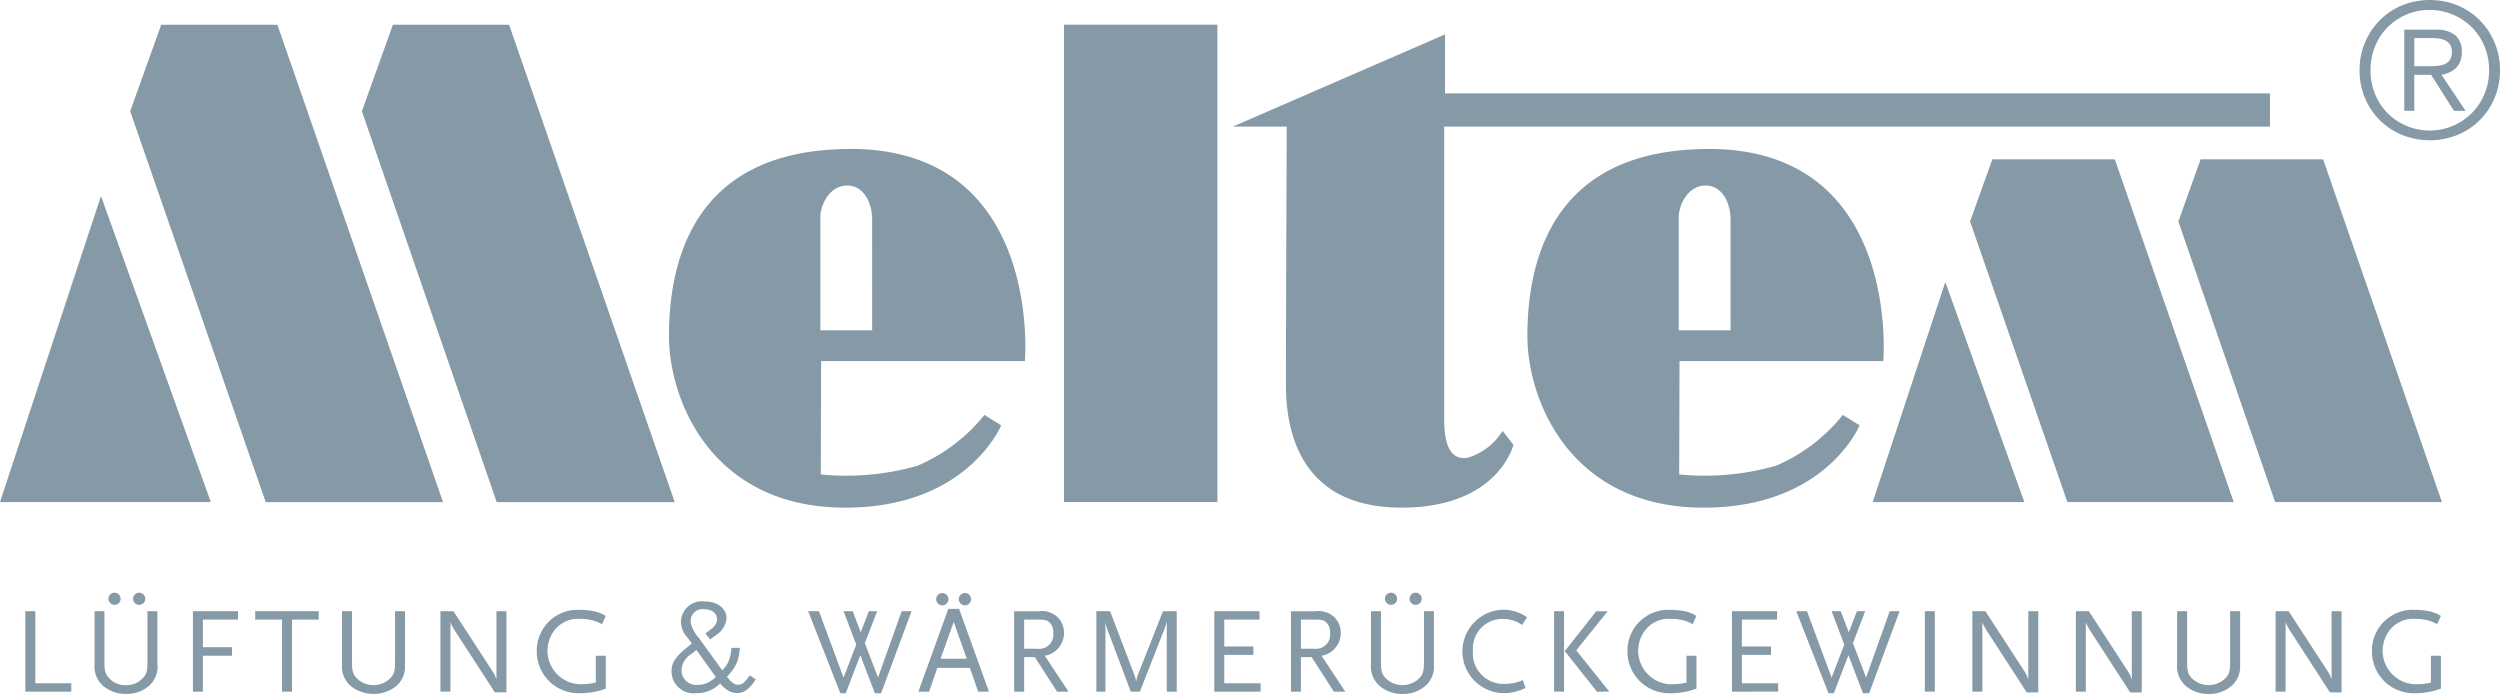
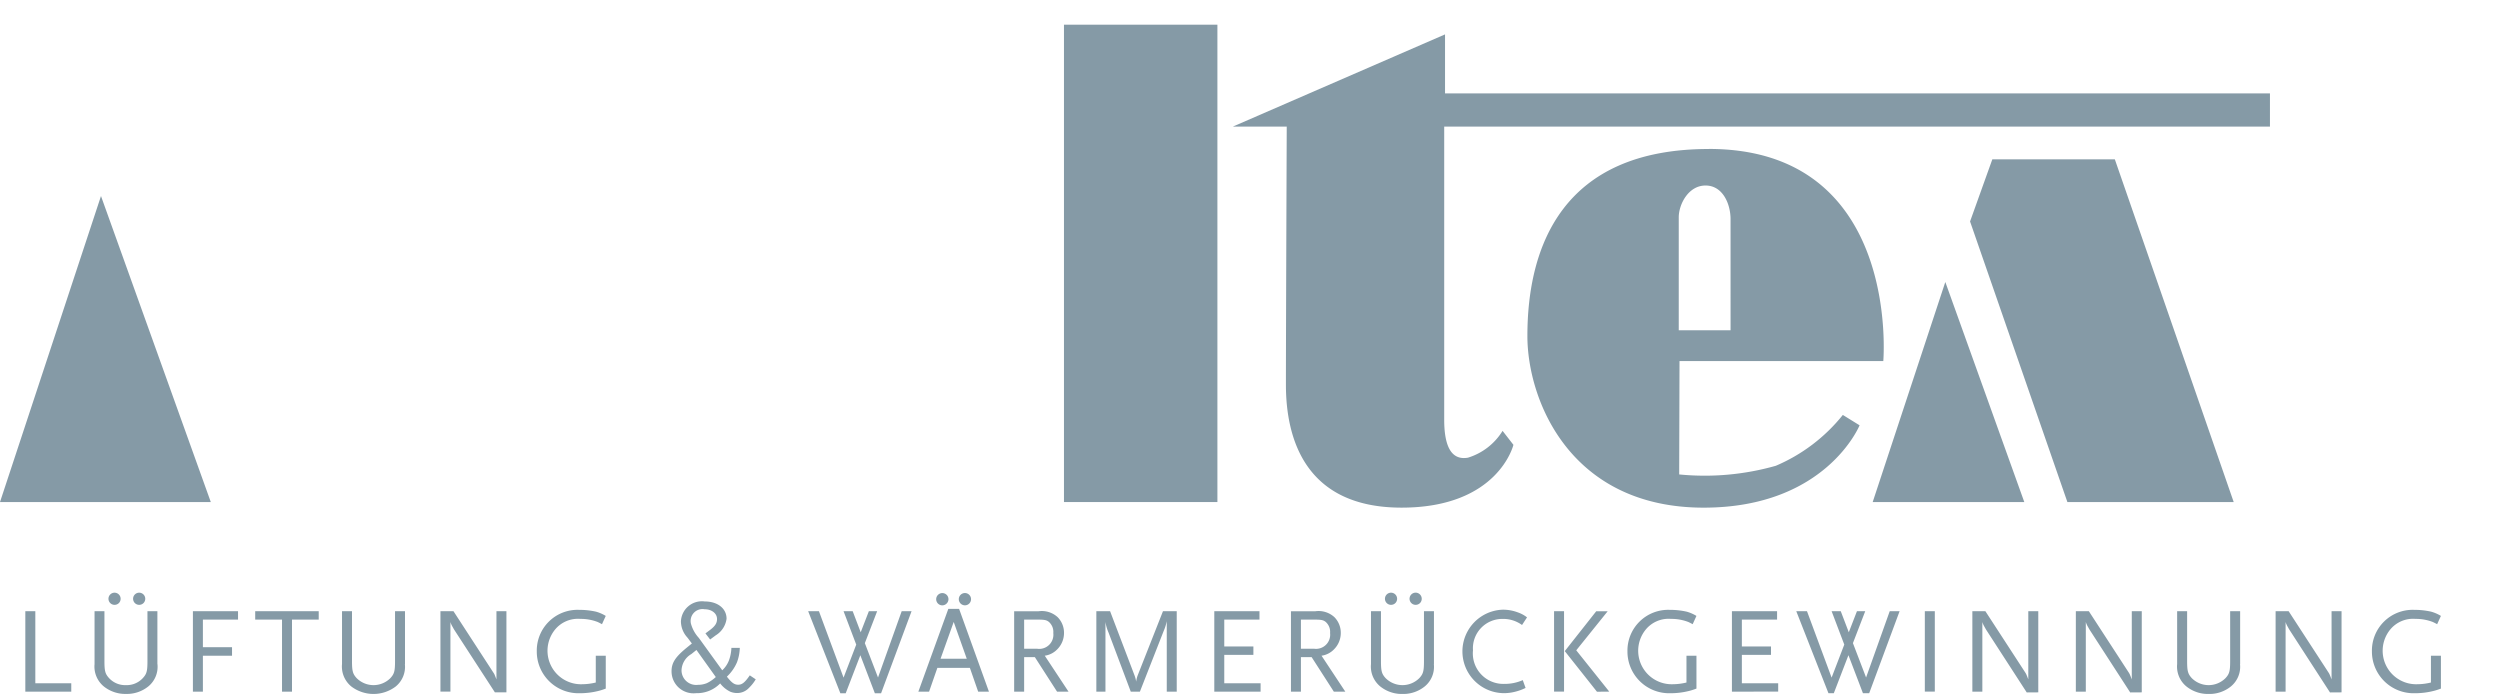
<svg xmlns="http://www.w3.org/2000/svg" width="160" height="44.413" viewBox="0 0 160 44.413">
  <g id="Logo_Meltem" transform="translate(5518 355.171)">
-     <path id="Path_1" data-name="Path 1" d="M12.512,2h7.436l10.6,30.551H19.2L10.527,7.535Z" transform="translate(-5520.195 -355.587)" fill="#859aa6" />
-     <path id="Path_2" data-name="Path 2" d="M31.246,2h7.436l10.6,30.551H37.889L29.261,7.535Z" transform="translate(-5524.1 -355.587)" fill="#859aa6" />
    <path id="Path_3" data-name="Path 3" d="M0,35.435H13.491L6.463,15.85Z" transform="translate(-5518 -358.475)" fill="#859aa6" />
    <path id="Path_4" data-name="Path 4" d="M160.713,12.883h7.84l7.608,21.935H165.517L159.288,16.86Z" transform="translate(-5551.204 -357.857)" fill="#859aa6" />
-     <path id="Path_5" data-name="Path 5" d="M177.555,12.883h7.84L193,34.817H182.324L176.13,16.86Z" transform="translate(-5554.715 -357.857)" fill="#859aa6" />
    <path id="Path_6" data-name="Path 6" d="M151.415,36.884,156.063,22.8l5.056,14.086Z" transform="translate(-5549.563 -359.923)" fill="#859aa6" />
-     <path id="Path_7" data-name="Path 7" d="M67.093,23.646H63.777V16.413c0-.8.6-2.03,1.715-2.03s1.6,1.2,1.6,2.144Zm-1.39-11.6c-9.38,0-11.613,6.253-11.613,11.971C54.09,28.12,56.822,35,65.373,35c7.834,0,9.977-5.27,9.977-5.27l-1.072-.664a11.02,11.02,0,0,1-4.288,3.254,16.646,16.646,0,0,1-6.185.554l.021-7.254H76.869S78.03,12.041,65.7,12.041" transform="translate(-5529.275 -357.681)" fill="#859aa6" />
    <path id="Path_8" data-name="Path 8" d="M136.5,23.646h-3.316V16.413c0-.8.6-2.03,1.715-2.03s1.6,1.2,1.6,2.144Zm-1.39-11.6c-9.38,0-11.613,6.253-11.613,11.971C123.5,28.12,126.229,35,134.78,35c7.834,0,9.977-5.27,9.977-5.27l-1.072-.664a11.02,11.02,0,0,1-4.288,3.254,16.646,16.646,0,0,1-6.185.554l.021-7.254h13.042s1.161-13.578-11.166-13.578" transform="translate(-5543.744 -357.681)" fill="#859aa6" />
    <path id="Path_967" data-name="Path 967" d="M0,0H9.82V30.551H0Z" transform="translate(-5449.906 -353.591)" fill="#859aa6" />
    <path id="Path_9" data-name="Path 9" d="M103.131,8.682H99.685l13.577-5.9V6.559h52.795V8.682H113.209v18.76c0,1.977.616,2.589,1.522,2.43a3.971,3.971,0,0,0,2.214-1.715l.694.893s-.959,4.02-7.16,4.02-7.4-4.467-7.4-7.862.052-16.526.052-16.526" transform="translate(-5538.78 -355.752)" fill="#859aa6" />
-     <path id="trademark" d="M197.051.344a4.347,4.347,0,0,1,1.426.955,4.464,4.464,0,0,1,.948,1.432,4.518,4.518,0,0,1,.344,1.764,4.508,4.508,0,0,1-.344,1.771,4.359,4.359,0,0,1-2.374,2.368,4.754,4.754,0,0,1-3.552,0,4.358,4.358,0,0,1-2.374-2.368,4.507,4.507,0,0,1-.344-1.771,4.517,4.517,0,0,1,.344-1.764,4.464,4.464,0,0,1,.948-1.432A4.347,4.347,0,0,1,193.5.344a4.754,4.754,0,0,1,3.552,0m-3.292.6a3.7,3.7,0,0,0-1.994,2.041,3.99,3.99,0,0,0-.284,1.51A3.984,3.984,0,0,0,191.765,6a3.7,3.7,0,0,0,1.994,2.042,3.812,3.812,0,0,0,4.222-.822,3.806,3.806,0,0,0,.8-1.221,3.912,3.912,0,0,0,.29-1.51,3.918,3.918,0,0,0-.29-1.51,3.811,3.811,0,0,0-.8-1.22,3.862,3.862,0,0,0-4.222-.822m-.115,6.15V1.9h1.993a1.877,1.877,0,0,1,1.287.368,1.376,1.376,0,0,1,.4,1.069,1.564,1.564,0,0,1-.1.592,1.223,1.223,0,0,1-.283.429,1.393,1.393,0,0,1-.417.278,2.251,2.251,0,0,1-.5.151l1.547,2.307h-.749l-1.462-2.307h-1.076V7.092Zm2.06-2.869a1.648,1.648,0,0,0,.5-.1.751.751,0,0,0,.351-.272.874.874,0,0,0,.133-.514.852.852,0,0,0-.1-.447.781.781,0,0,0-.278-.272,1.153,1.153,0,0,0-.393-.139,2.835,2.835,0,0,0-.459-.036h-1.172v1.8h.846q.29,0,.574-.018" transform="translate(-5557.769 -355.171)" fill="#859aa6" />
    <path id="claim" d="M156.646,54.059V51.954h-.639V53.67a3.716,3.716,0,0,1-.851.109,2.144,2.144,0,0,1-1.732-3.526,1.891,1.891,0,0,1,1.592-.655,2.991,2.991,0,0,1,1.115.2c.063.031.148.07.273.14l.241-.53a2.439,2.439,0,0,0-.624-.272,4.852,4.852,0,0,0-1.069-.116,2.608,2.608,0,0,0-2.722,2.652,2.667,2.667,0,0,0,2.745,2.683,4.84,4.84,0,0,0,1.295-.171c.085-.024.211-.063.374-.125m-6.358.241V49.107h-.639v4.361c-.016-.032-.023-.063-.031-.078-.055-.148-.063-.156-.094-.234a.883.883,0,0,0-.07-.125L146.9,49.107h-.834v5.147h.639V49.793a.84.84,0,0,0,.078.2.631.631,0,0,0,.063.116c.039.078.078.141.1.18l2.6,4.016Zm-6.49-1.809V49.107h-.639V52.3c0,.64-.047.818-.3,1.092a1.526,1.526,0,0,1-2.154,0c-.249-.273-.3-.452-.3-1.092V49.107h-.639v3.385a1.646,1.646,0,0,0,.6,1.435,2.2,2.2,0,0,0,1.421.475,2.175,2.175,0,0,0,1.412-.475,1.625,1.625,0,0,0,.592-1.435M137.5,54.3V49.107h-.639v4.361c-.016-.032-.024-.063-.031-.078-.055-.148-.063-.156-.094-.234a.885.885,0,0,0-.07-.125l-2.552-3.924h-.833v5.147h.638V49.793a.87.87,0,0,0,.078.2.583.583,0,0,0,.063.116c.039.078.078.141.1.18l2.6,4.016Zm-6.623,0V49.107h-.639v4.361c-.015-.032-.023-.063-.031-.078-.055-.148-.063-.156-.093-.234a.968.968,0,0,0-.07-.125l-2.552-3.924h-.834v5.147h.639V49.793a.839.839,0,0,0,.078.2.63.63,0,0,0,.063.116c.04.078.078.141.1.18l2.6,4.016Zm-6.622-5.194h-.639v5.147h.639Zm-2.254,0h-.632l-1.513,4.243-.842-2.2.788-2.044h-.53l-.522,1.35-.515-1.35h-.585l.811,2.137-.811,2.114-1.576-4.251h-.686l2.06,5.249h.343l.936-2.432.928,2.432h.4Zm-7.77,5.147v-.537h-2.325V51.9h1.865v-.537h-1.865V49.644h2.254v-.537H111.27v5.147ZM109,54.059V51.954h-.639V53.67a3.716,3.716,0,0,1-.851.109,2.144,2.144,0,0,1-1.732-3.526,1.891,1.891,0,0,1,1.592-.655,2.991,2.991,0,0,1,1.115.2c.063.031.148.07.273.14l.241-.53a2.439,2.439,0,0,0-.624-.272,4.851,4.851,0,0,0-1.069-.116,2.608,2.608,0,0,0-2.722,2.652,2.667,2.667,0,0,0,2.745,2.683,4.841,4.841,0,0,0,1.295-.171c.085-.024.211-.063.374-.125m-8.472-4.953h-.639v5.147h.639Zm2.894,5.147-2.113-2.644,2.012-2.5h-.733l-2.013,2.551,2.06,2.6ZM98.157,49.5a2.03,2.03,0,0,0-.593-.32,2.7,2.7,0,0,0-.967-.171,2.672,2.672,0,0,0,.063,5.342,2.838,2.838,0,0,0,.71-.085,3.315,3.315,0,0,0,.694-.249l-.18-.5a2.853,2.853,0,0,1-1.186.241,1.95,1.95,0,0,1-2-2.145A1.878,1.878,0,0,1,96.574,49.6a2.043,2.043,0,0,1,1.263.389ZM92.2,52.492V49.106h-.639V52.3c0,.64-.047.819-.3,1.092a1.524,1.524,0,0,1-2.152,0c-.251-.273-.3-.452-.3-1.092V49.106h-.639v3.386a1.647,1.647,0,0,0,.6,1.435,2.2,2.2,0,0,0,1.42.475,2.175,2.175,0,0,0,1.412-.475,1.623,1.623,0,0,0,.592-1.435M89.842,48.31a.389.389,0,1,0-.389.389.386.386,0,0,0,.389-.389m1.576,0a.39.39,0,1,0-.389.389.386.386,0,0,0,.389-.389M85.552,50.5a.907.907,0,0,1-1.031,1.007h-.835V49.644h.835c.461,0,.594.023.75.148a.846.846,0,0,1,.281.71m.974,3.752-1.521-2.3a1.366,1.366,0,0,0,.78-.389,1.476,1.476,0,0,0,.452-1.069,1.421,1.421,0,0,0-.405-1.006,1.5,1.5,0,0,0-1.217-.382H83.048v5.147h.638V52.047h.687l1.42,2.208Zm-5.421,0v-.537H78.78V51.9h1.864v-.537H78.78V49.644h2.254v-.537H78.142v5.147Zm-5.367,0V49.107h-.881l-1.623,4.118a1.787,1.787,0,0,0-.093.39,1.821,1.821,0,0,0-.1-.39l-1.568-4.118h-.88v5.147h.583V49.793a2.7,2.7,0,0,0,.2.686l1.42,3.775h.585L74.9,50.378a3.059,3.059,0,0,0,.2-.632v4.508Zm-7.9-3.752a.907.907,0,0,1-1.031,1.007h-.835V49.644h.835c.461,0,.594.023.75.148a.846.846,0,0,1,.281.71m.974,3.752-1.52-2.3a1.368,1.368,0,0,0,.78-.389,1.476,1.476,0,0,0,.452-1.069,1.421,1.421,0,0,0-.405-1.006,1.5,1.5,0,0,0-1.217-.382H65.333v5.147h.639V52.047h.687l1.42,2.208ZM62.3,52.149H60.622l.842-2.356Zm1.419,2.106-1.91-5.3H61.12l-1.918,5.3h.686l.53-1.521H62.5l.53,1.521Zm-2.59-5.912a.393.393,0,1,0-.4.389.4.4,0,0,0,.4-.389m1.444,0a.392.392,0,0,0-.389-.4.393.393,0,1,0,0,.787.391.391,0,0,0,.389-.389m-3.806.765h-.632L56.62,53.35l-.843-2.2.788-2.044h-.531l-.522,1.35L55,49.107h-.585l.811,2.137-.811,2.114-1.576-4.251H52.15l2.059,5.249h.344l.936-2.432.928,2.432h.4ZM46.238,53.319a2.306,2.306,0,0,1-.569.39,1.48,1.48,0,0,1-.57.109.936.936,0,0,1-1.054-.936,1.258,1.258,0,0,1,.625-1.031L45,51.587Zm2.558.149-.382-.257c-.313.452-.492.6-.742.6s-.413-.125-.725-.515a2.74,2.74,0,0,0,.647-.921,2.855,2.855,0,0,0,.18-.921h-.538a2.557,2.557,0,0,1-.164.819,1.718,1.718,0,0,1-.421.616l-1.5-2.075a2.212,2.212,0,0,1-.484-.842.76.76,0,0,1,.85-.991c.461,0,.8.265.8.625,0,.265-.125.452-.429.686l-.313.234.3.39.359-.266a1.467,1.467,0,0,0,.693-1.061c0-.655-.568-1.107-1.4-1.107a1.344,1.344,0,0,0-1.521,1.294,1.552,1.552,0,0,0,.413,1.014c.086.109.18.241.289.382l-.336.273c-.725.593-.966.967-.966,1.506a1.405,1.405,0,0,0,1.575,1.4,2.061,2.061,0,0,0,1.537-.623,1.809,1.809,0,0,0,.663.537,1.18,1.18,0,0,0,.413.078,1.029,1.029,0,0,0,.78-.343,2.553,2.553,0,0,0,.422-.537m-9.6.592V51.954h-.639V53.67a3.706,3.706,0,0,1-.85.109,2.144,2.144,0,0,1-1.733-3.526,1.893,1.893,0,0,1,1.592-.655,2.992,2.992,0,0,1,1.116.2c.063.031.148.07.272.14l.241-.53a2.436,2.436,0,0,0-.623-.272,4.852,4.852,0,0,0-1.069-.116,2.608,2.608,0,0,0-2.722,2.652,2.667,2.667,0,0,0,2.745,2.683,4.845,4.845,0,0,0,1.295-.171c.085-.024.211-.063.374-.125m-6.357.241V49.107H32.2v4.361c-.016-.032-.024-.063-.032-.078-.055-.148-.063-.156-.093-.234A.881.881,0,0,0,32,53.03l-2.551-3.924h-.834v5.147h.639V49.793a.835.835,0,0,0,.078.2.583.583,0,0,0,.063.116c.039.078.078.141.1.18L32.1,54.3Zm-6.491-1.809V49.107h-.638V52.3c0,.64-.047.818-.3,1.092a1.526,1.526,0,0,1-2.154,0c-.25-.273-.3-.452-.3-1.092V49.107h-.639v3.385a1.646,1.646,0,0,0,.6,1.435,2.35,2.35,0,0,0,2.833,0,1.624,1.624,0,0,0,.591-1.435m-5.515-2.848v-.537H16.76v.537h1.716v4.61h.639v-4.61Zm-5.164,0v-.537H12.773v5.147h.639v-2.3h1.865v-.545H13.412V49.644ZM10.5,52.492V49.106H9.864V52.3c0,.64-.047.819-.3,1.092a1.4,1.4,0,0,1-1.077.445,1.4,1.4,0,0,1-1.076-.445c-.25-.273-.3-.452-.3-1.092V49.106H6.478v3.386a1.647,1.647,0,0,0,.6,1.435A2.2,2.2,0,0,0,8.5,54.4a2.179,2.179,0,0,0,1.413-.475,1.624,1.624,0,0,0,.591-1.435M8.147,48.31a.389.389,0,1,0-.389.389.386.386,0,0,0,.389-.389m1.576,0a.389.389,0,1,0-.389.389.386.386,0,0,0,.389-.389M4.988,54.254v-.537h-2.3v-4.61H2.048v5.147Z" transform="translate(-5518.427 -365.16)" fill="#859aa6" />
  </g>
</svg>